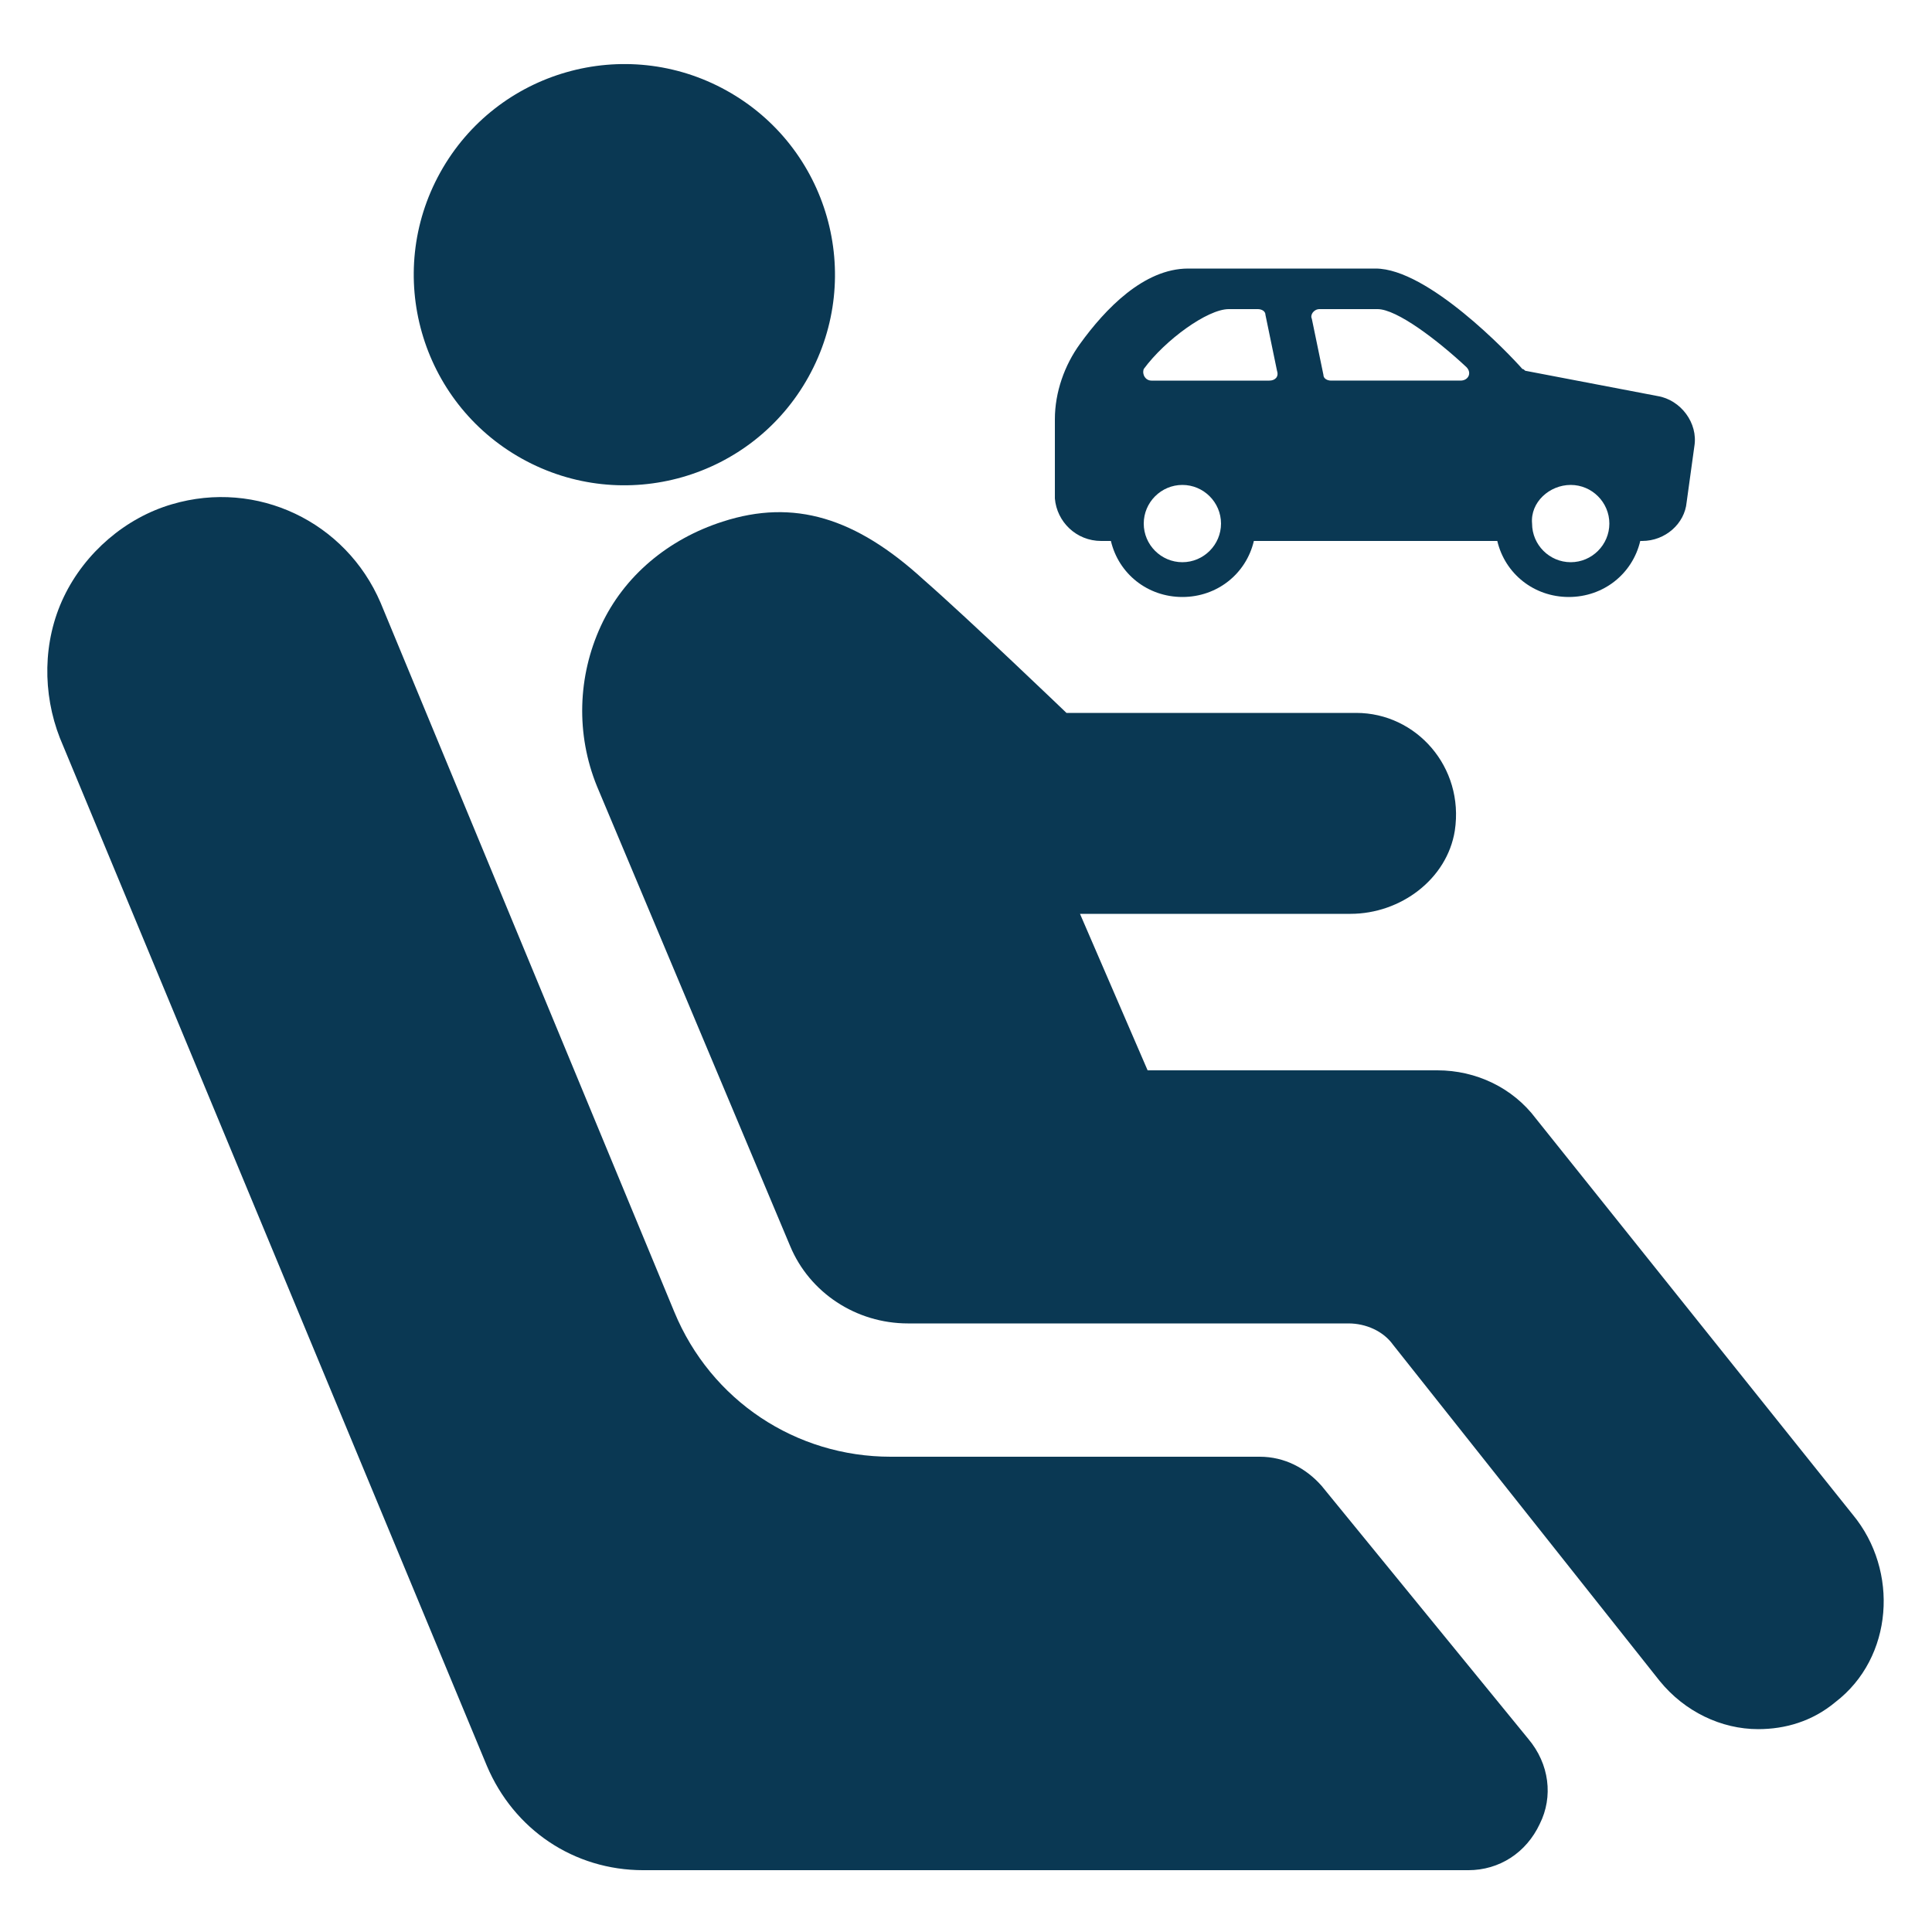
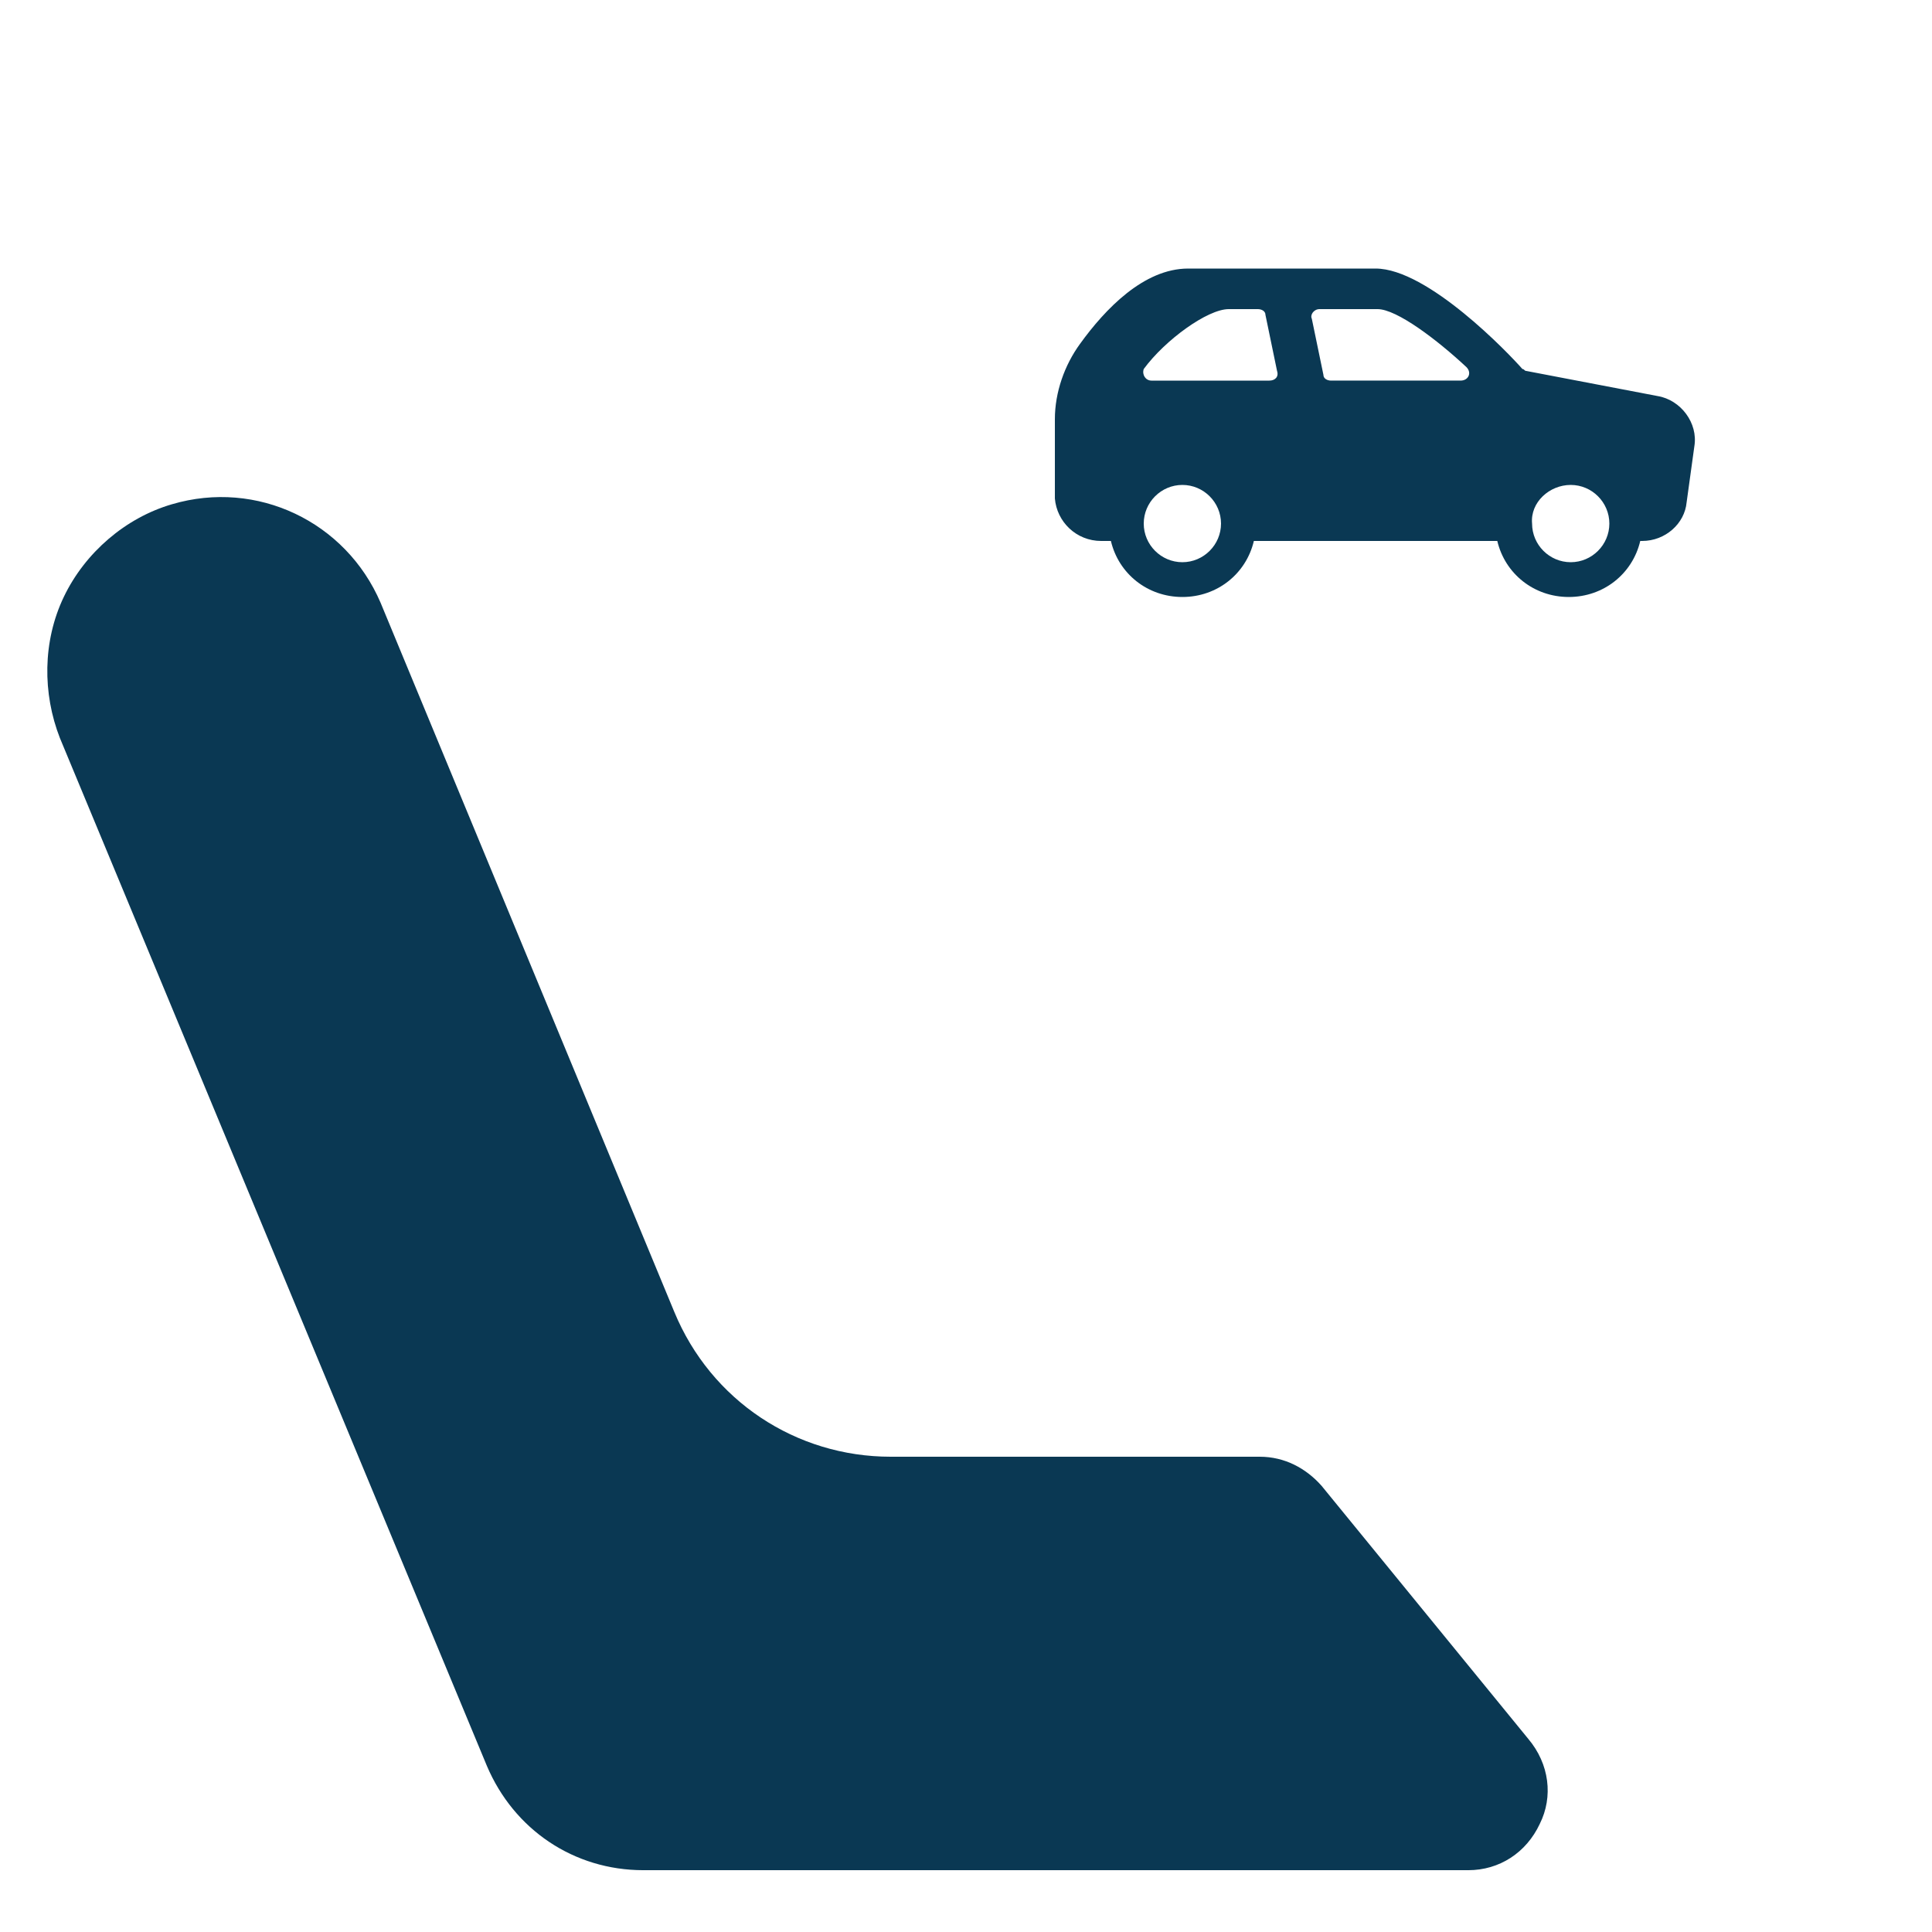
<svg xmlns="http://www.w3.org/2000/svg" width="1200pt" height="1200pt" version="1.1" viewBox="0 0 1200 1200">
-   <path d="m1150.8 940.8-196.8-246c-14.398-19.199-37.199-30-61.199-30h-180l-42-97.199h168c31.199 0 60-21.602 64.801-51.602 6-39.602-24-73.199-61.199-73.199h-180s-60-57.602-88.801-82.801c-42-38.398-80.398-50.398-124.8-36-33.602 10.801-61.199 33.602-75.602 64.801-14.398 31.199-15.602 67.199-2.398 99.602l120 285.6c12 28.801 40.801 48 73.199 48h273.6c10.801 0 21.602 4.801 27.602 13.199l165.6 208.8c15.602 19.199 38.398 30 61.199 30 16.801 0 33.602-4.801 48-16.801 36-27.598 39.602-81.598 10.801-116.4z" fill="#0a3853" />
  <path d="m820.8 922.8c-9.602-10.801-22.801-18-38.398-18h-229.2c-58.801 0-111.6-34.801-134.4-90l-182.4-440.4c-21.602-50.398-76.801-76.801-129.6-61.199-28.801 8.398-54 30-67.199 57.602-13.199 27.602-13.199 60-2.398 87.602l265.2 638.4c16.801 39.602 54 64.801 97.199 64.801h512.4c19.199 0 36-10.801 44.398-28.801 8.398-16.801 6-37.199-7.199-52.801z" fill="#0a3853" />
-   <path d="m451.31 56.266c63.148 35.074 85.914 114.7 50.84 177.85-35.07 63.148-114.7 85.914-177.85 50.84-63.152-35.07-85.914-114.7-50.844-177.85 35.074-63.152 114.7-85.914 177.85-50.844z" fill="#0a3853" />
  <path d="m684 336h6c4.801 20.398 22.801 34.801 44.398 34.801 21.602 0 39.602-14.398 44.398-34.801h151.2c4.801 20.398 22.801 34.801 44.398 34.801 21.602 0 39.602-14.398 44.398-34.801h1.199c14.398 0 26.398-10.801 27.602-24l4.801-34.801c2.398-14.398-8.398-28.801-22.801-31.199l-81.594-15.602c-1.199 0-1.199-1.199-2.398-1.199-8.398-9.602-58.801-62.398-91.199-62.398h-116.4c-27.602 0-51.602 25.199-67.199 46.801-9.602 13.199-15.602 30-15.602 46.801v49.199c1.195 14.398 13.195 26.398 28.797 26.398zm291.6-34.801c13.199 0 24 10.801 24 24s-10.801 24-24 24c-13.199 0-24-10.801-24-24-1.203-13.199 10.797-24 24-24zm-156-109.2h36c12 0 37.199 19.199 55.199 36 3.602 3.602 1.199 8.398-3.602 8.398h-80.398c-2.398 0-4.801-1.199-4.801-3.602l-7.199-34.801c-1.199-2.394 1.199-5.996 4.801-5.996zm-56.402 0h18c2.398 0 4.801 1.199 4.801 3.602l7.199 34.801c1.199 3.602-1.199 6-4.801 6h-73.199c-3.602 0-6-3.602-4.801-7.199 13.203-18.004 39.602-37.203 52.801-37.203zm-28.801 109.2c13.199 0 24 10.801 24 24s-10.801 24-24 24c-13.199 0-24-10.801-24-24s10.801-24 24-24z" fill="#0a3853" />
</svg>